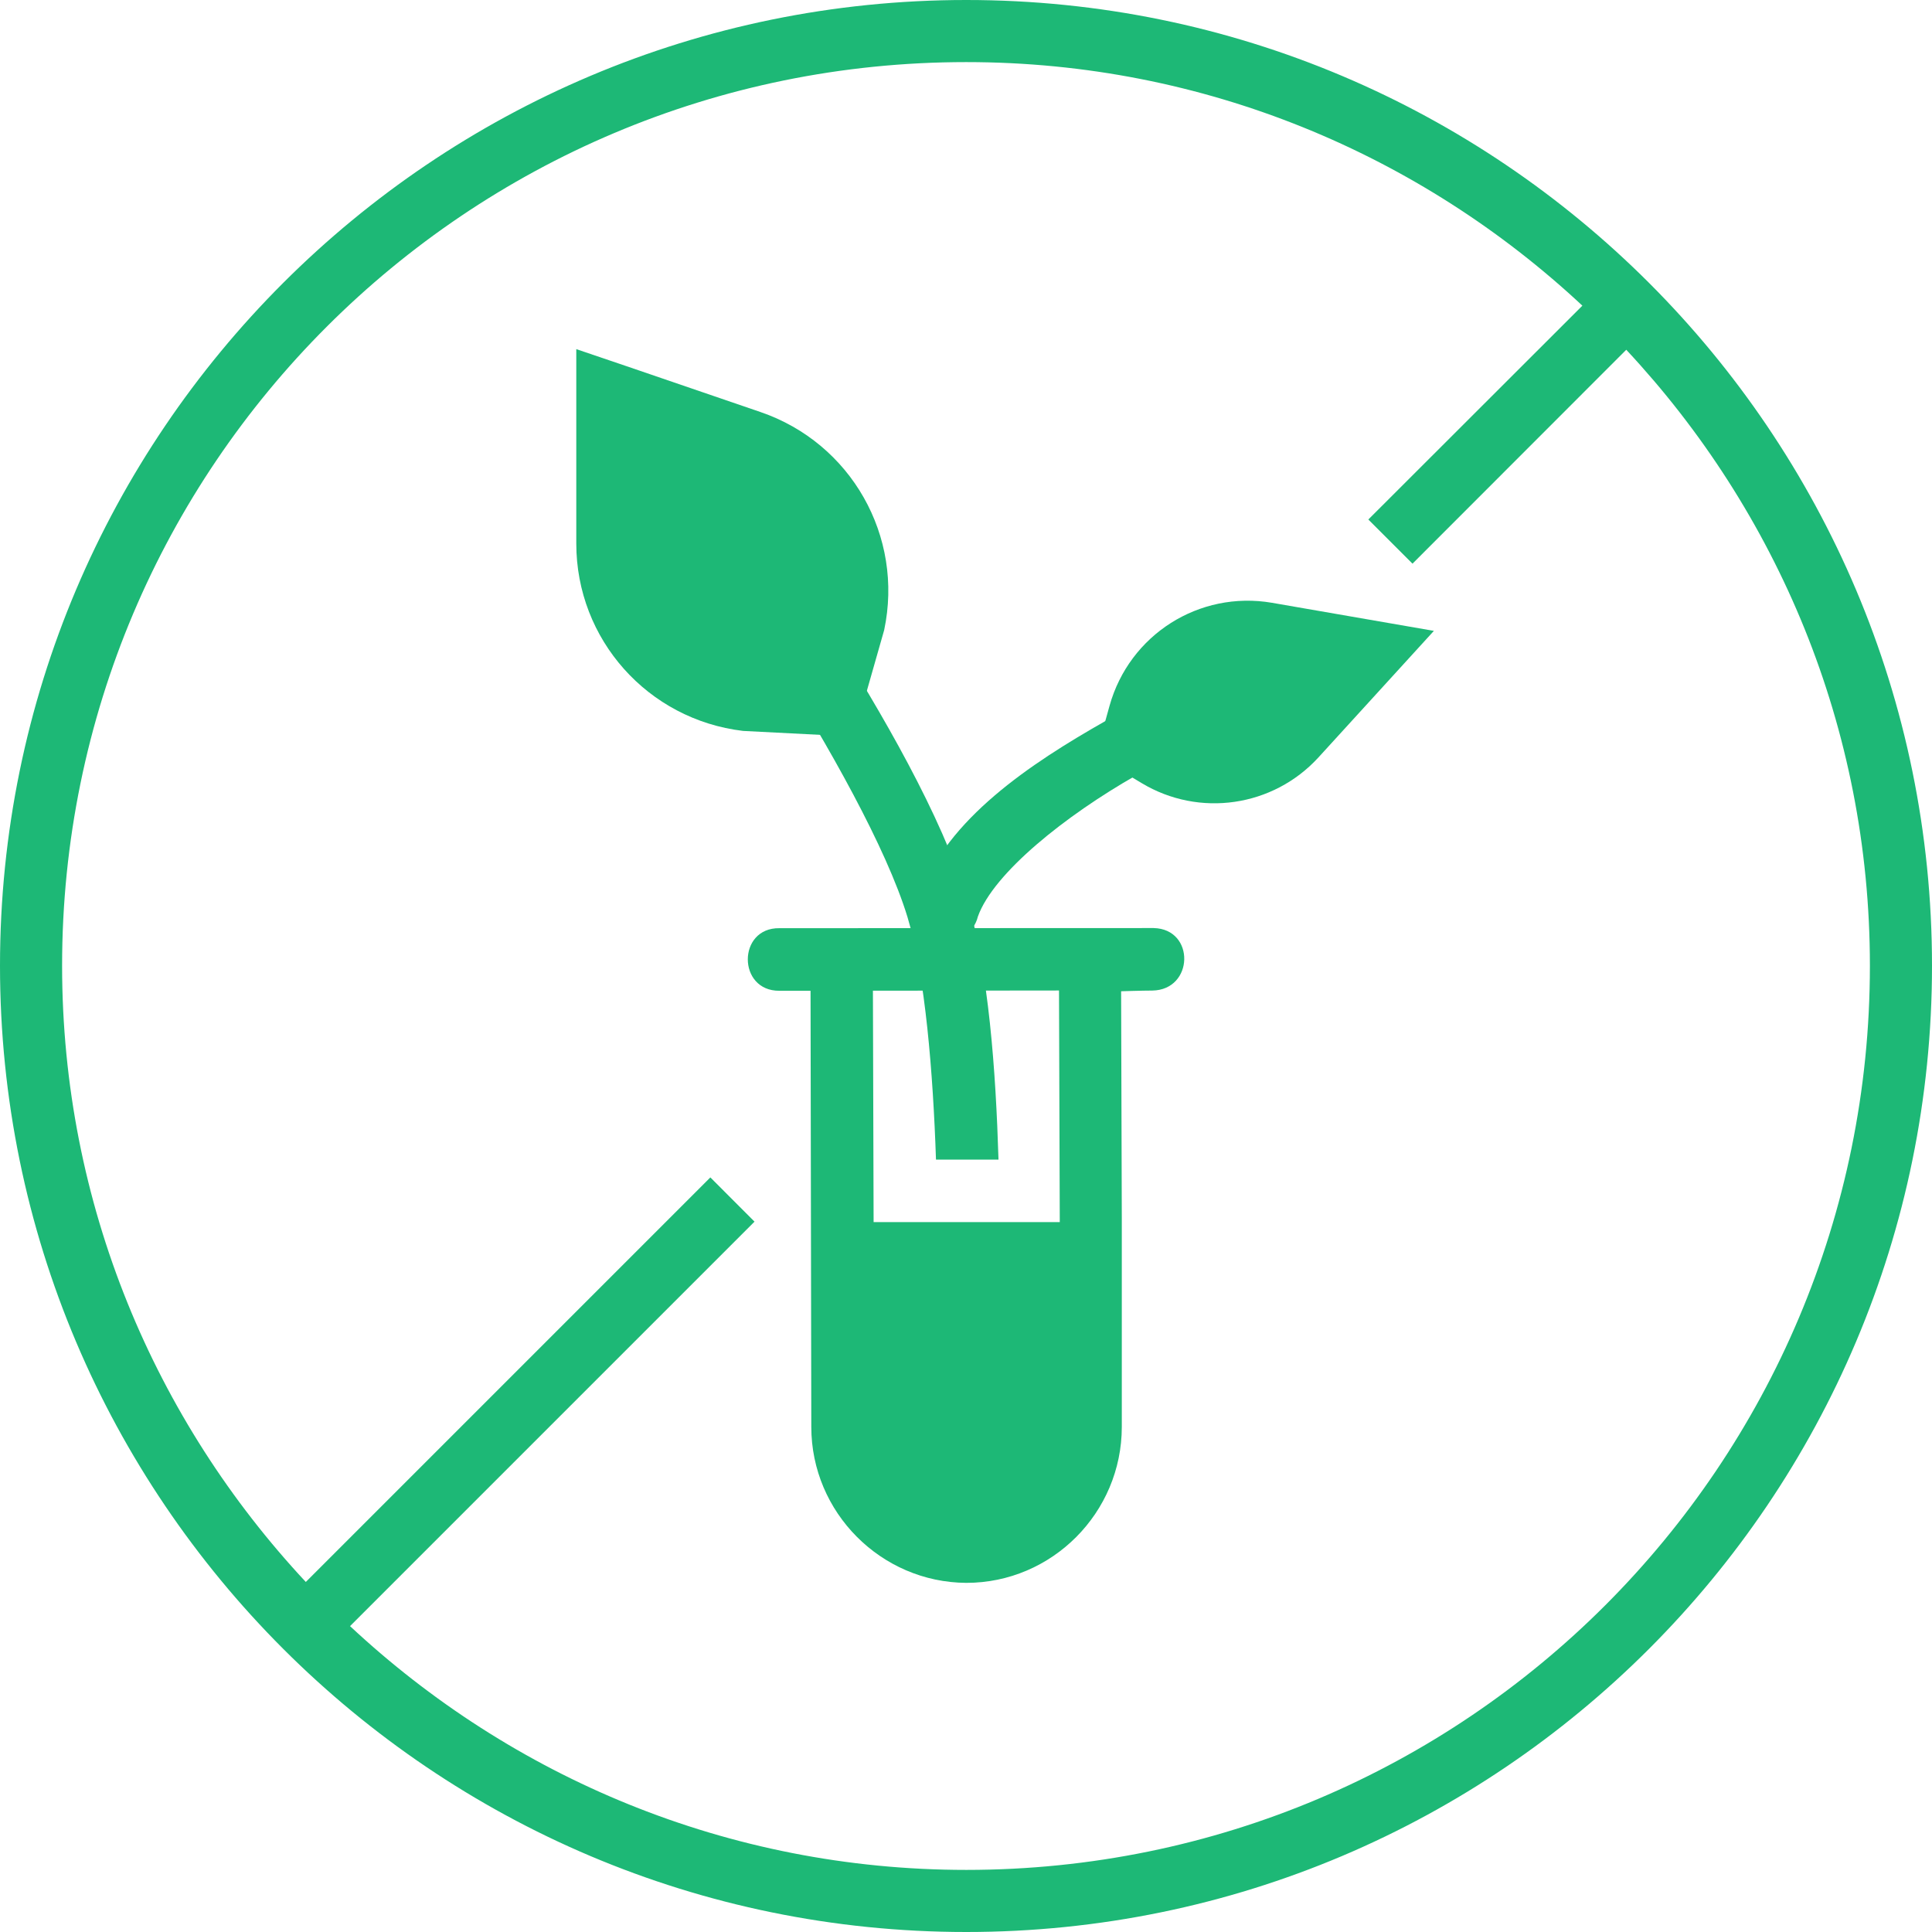
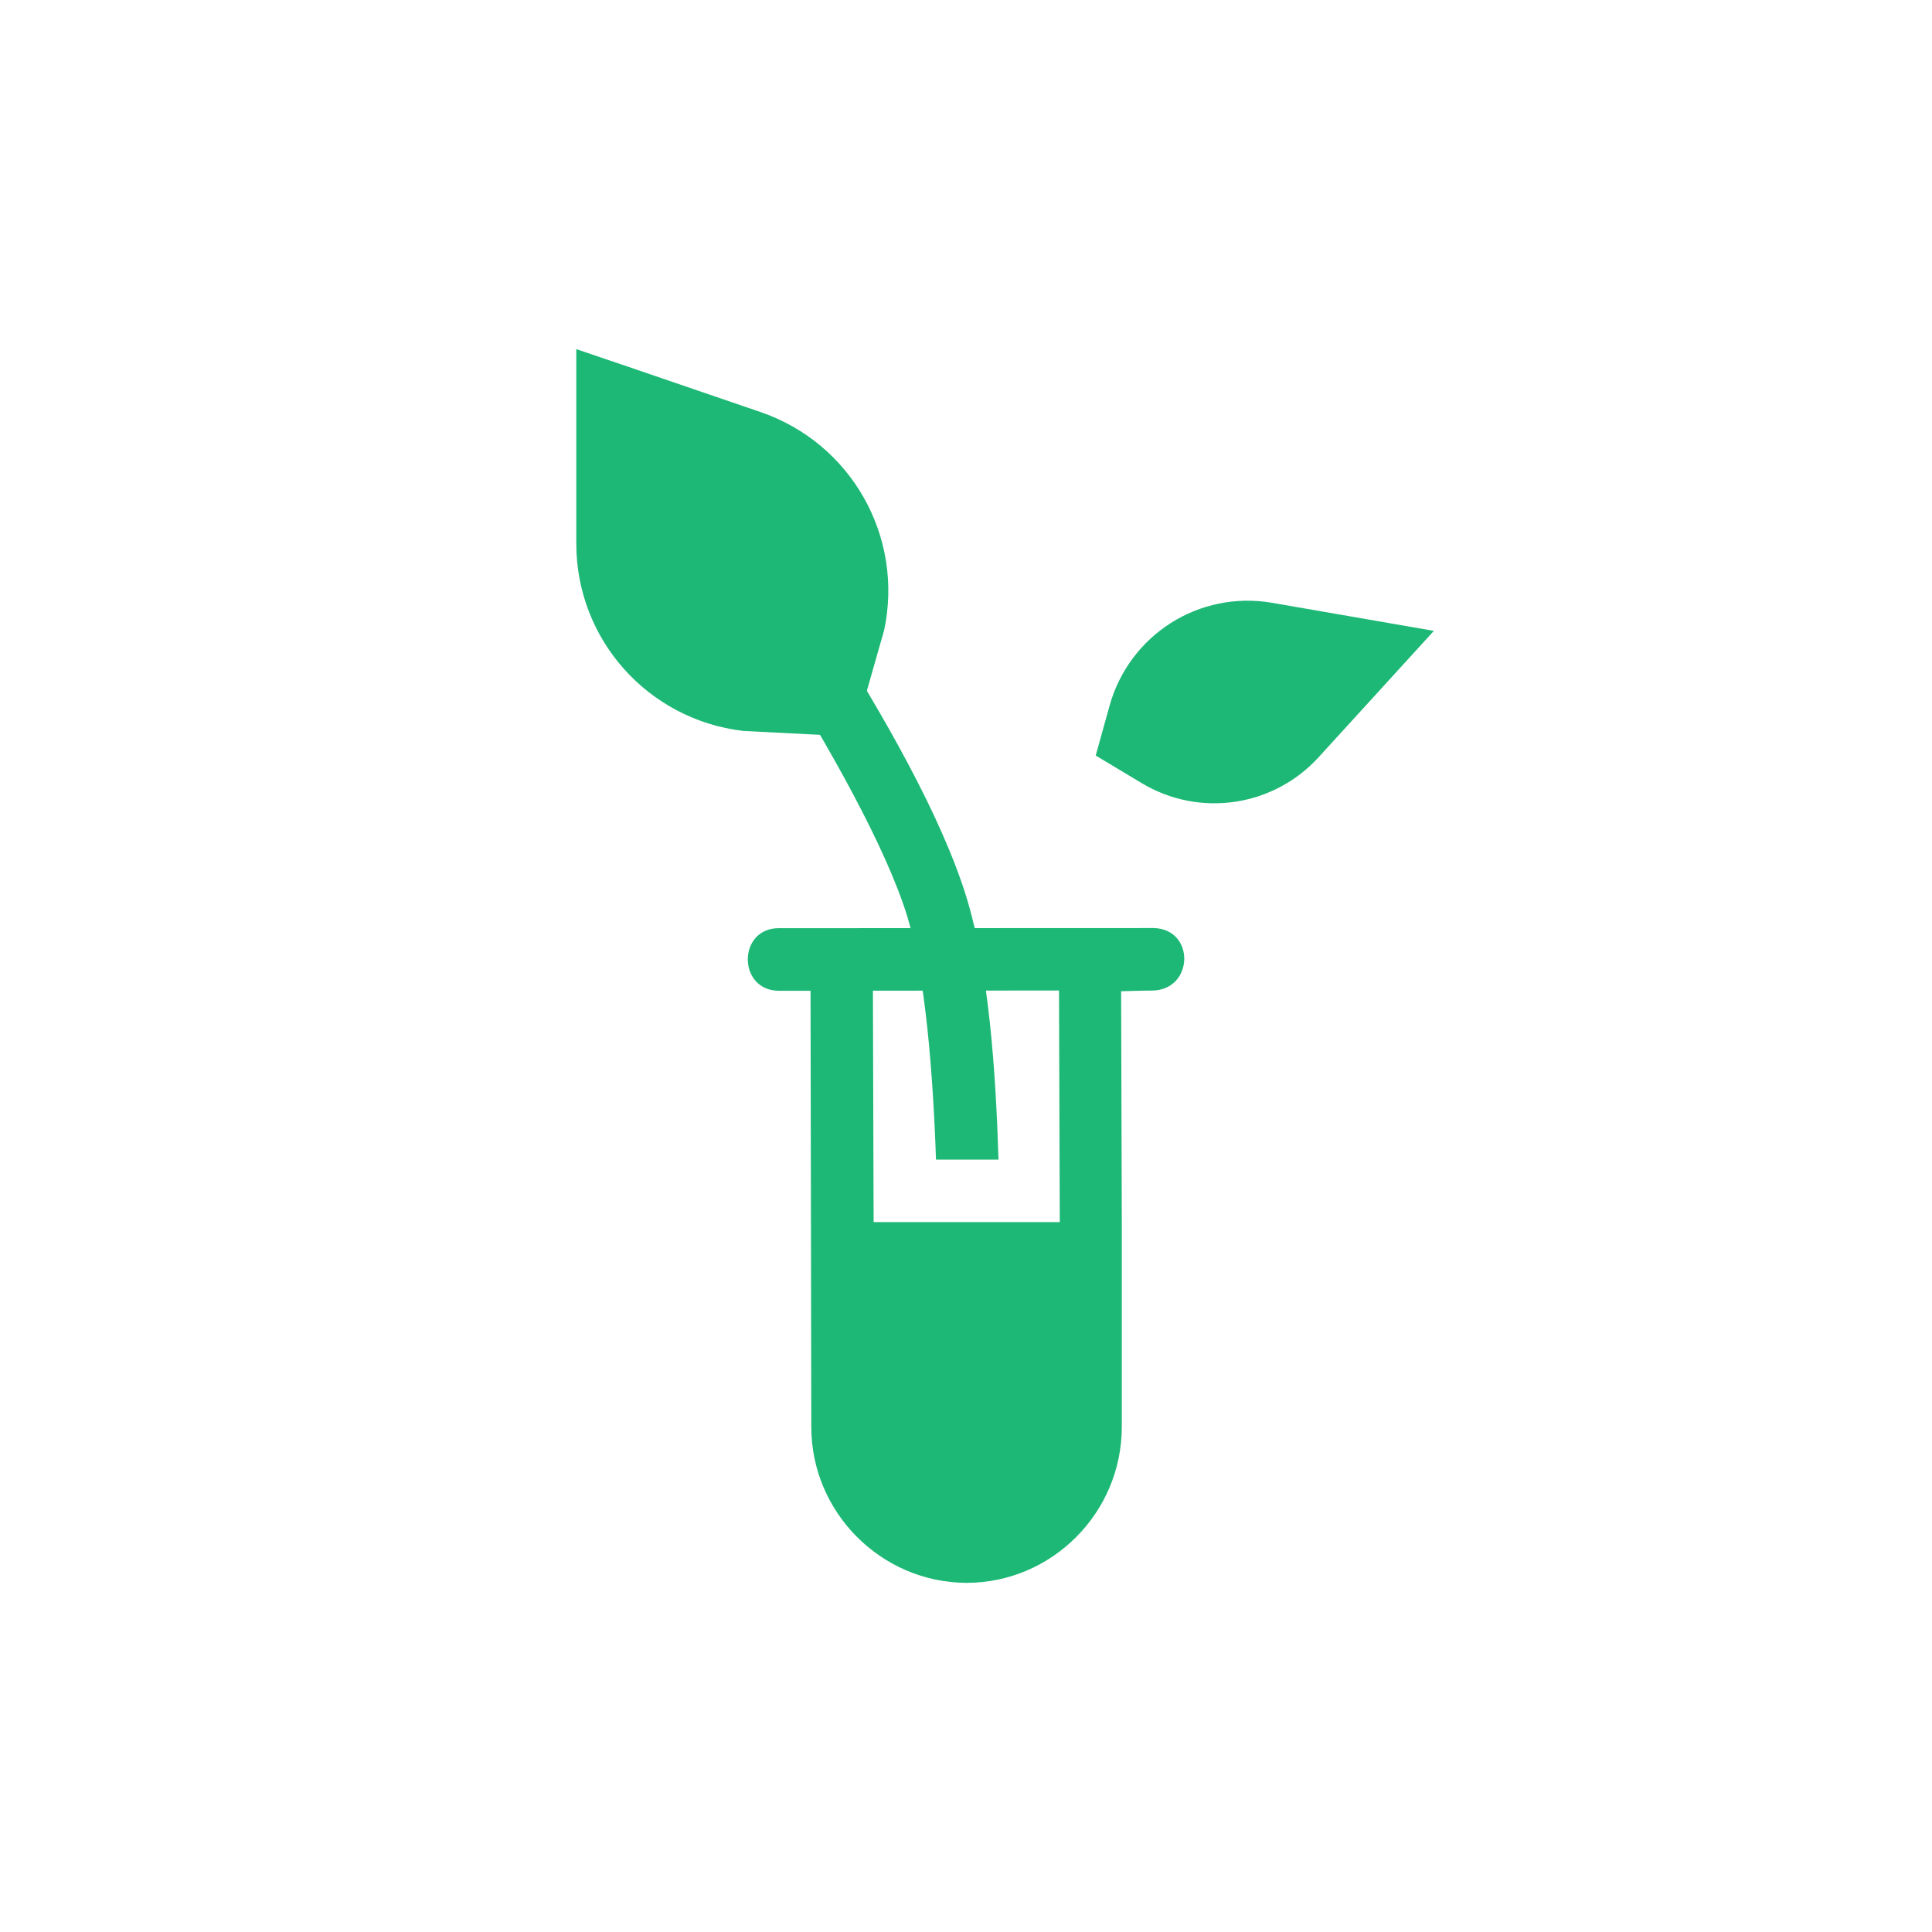
<svg xmlns="http://www.w3.org/2000/svg" width="28" height="28" viewBox="0 0 28 28" fill="none">
-   <path fill-rule="evenodd" clip-rule="evenodd" d="M14.004 0C6.276 0 0 6.269 0 13.996C0 21.724 6.276 28 14.004 28C21.731 28 28 21.724 28 13.996C28 6.269 21.731 0 14.004 0ZM14.004 0.9C17.461 0.9 20.593 2.246 22.933 4.43L19.831 7.529L20.471 8.169L23.569 5.069C25.753 7.408 27.1 10.54 27.1 13.996C27.1 21.236 21.243 27.1 14.004 27.1C10.547 27.1 7.414 25.753 5.073 23.567L10.935 17.705L10.295 17.064L4.432 22.927C2.247 20.586 0.9 17.453 0.9 13.996C0.9 6.757 6.764 0.9 14.003 0.9H14.004Z" fill="#1DB876" />
-   <path fill-rule="evenodd" clip-rule="evenodd" d="M11.296 13.452C10.685 13.443 10.685 14.364 11.296 14.359H11.747L11.758 20.68C11.758 21.918 12.767 22.933 14.005 22.94C15.247 22.94 16.258 21.922 16.258 20.68V17.661L16.248 14.366C16.248 14.366 16.556 14.356 16.7 14.356C17.304 14.347 17.324 13.464 16.72 13.45L11.296 13.452ZM15.348 14.355L15.359 17.712H12.661L12.651 14.358L15.348 14.355Z" fill="#1DB876" />
+   <path fill-rule="evenodd" clip-rule="evenodd" d="M11.296 13.452C10.685 13.443 10.685 14.364 11.296 14.359H11.747L11.758 20.68C11.758 21.918 12.767 22.933 14.005 22.94C15.247 22.94 16.258 21.922 16.258 20.68V17.661L16.248 14.366C16.248 14.366 16.556 14.356 16.7 14.356C17.304 14.347 17.324 13.464 16.72 13.45L11.296 13.452M15.348 14.355L15.359 17.712H12.661L12.651 14.358L15.348 14.355Z" fill="#1DB876" />
  <path fill-rule="evenodd" clip-rule="evenodd" d="M12.814 9.132C13.102 7.773 12.334 6.42 11.02 5.971L9.118 5.32L8.352 5.06V7.878C8.352 9.267 9.389 10.429 10.769 10.593L12.374 10.675L12.814 9.132Z" fill="#1DB876" />
  <path fill-rule="evenodd" clip-rule="evenodd" d="M18.434 8.736L20.781 9.143L19.108 10.977C18.451 11.695 17.381 11.851 16.547 11.35L15.88 10.95L16.08 10.23C16.367 9.199 17.379 8.556 18.434 8.736L18.434 8.736Z" fill="#1DB876" />
  <path fill-rule="evenodd" clip-rule="evenodd" d="M10.131 6.708C9.762 6.718 9.56 7.143 9.785 7.435C9.785 7.435 10.466 8.369 11.232 9.577C11.998 10.786 12.846 12.287 13.152 13.291C13.41 14.142 13.523 15.558 13.565 16.806H14.471C14.432 15.523 14.329 14.063 14.013 13.025C13.649 11.827 12.783 10.331 11.999 9.096C11.216 7.86 10.512 6.902 10.512 6.902C10.427 6.78 10.287 6.708 10.138 6.709H10.128L10.131 6.708Z" fill="#1DB876" />
-   <path fill-rule="evenodd" clip-rule="evenodd" d="M18.28 9.409C18.497 9.413 18.68 9.57 18.717 9.783C18.755 9.996 18.636 10.206 18.433 10.283C18.433 10.283 17.486 10.656 16.466 11.237C15.446 11.817 14.398 12.651 14.172 13.284C14.143 13.408 14.061 13.514 13.949 13.575C13.836 13.637 13.703 13.647 13.582 13.604C13.462 13.561 13.365 13.469 13.316 13.351C13.267 13.233 13.27 13.099 13.326 12.984C13.723 11.868 14.934 11.067 16.02 10.45C17.105 9.832 18.107 9.443 18.107 9.443V9.443C18.162 9.42 18.221 9.408 18.28 9.408L18.28 9.409Z" fill="#1DB876" />
</svg>